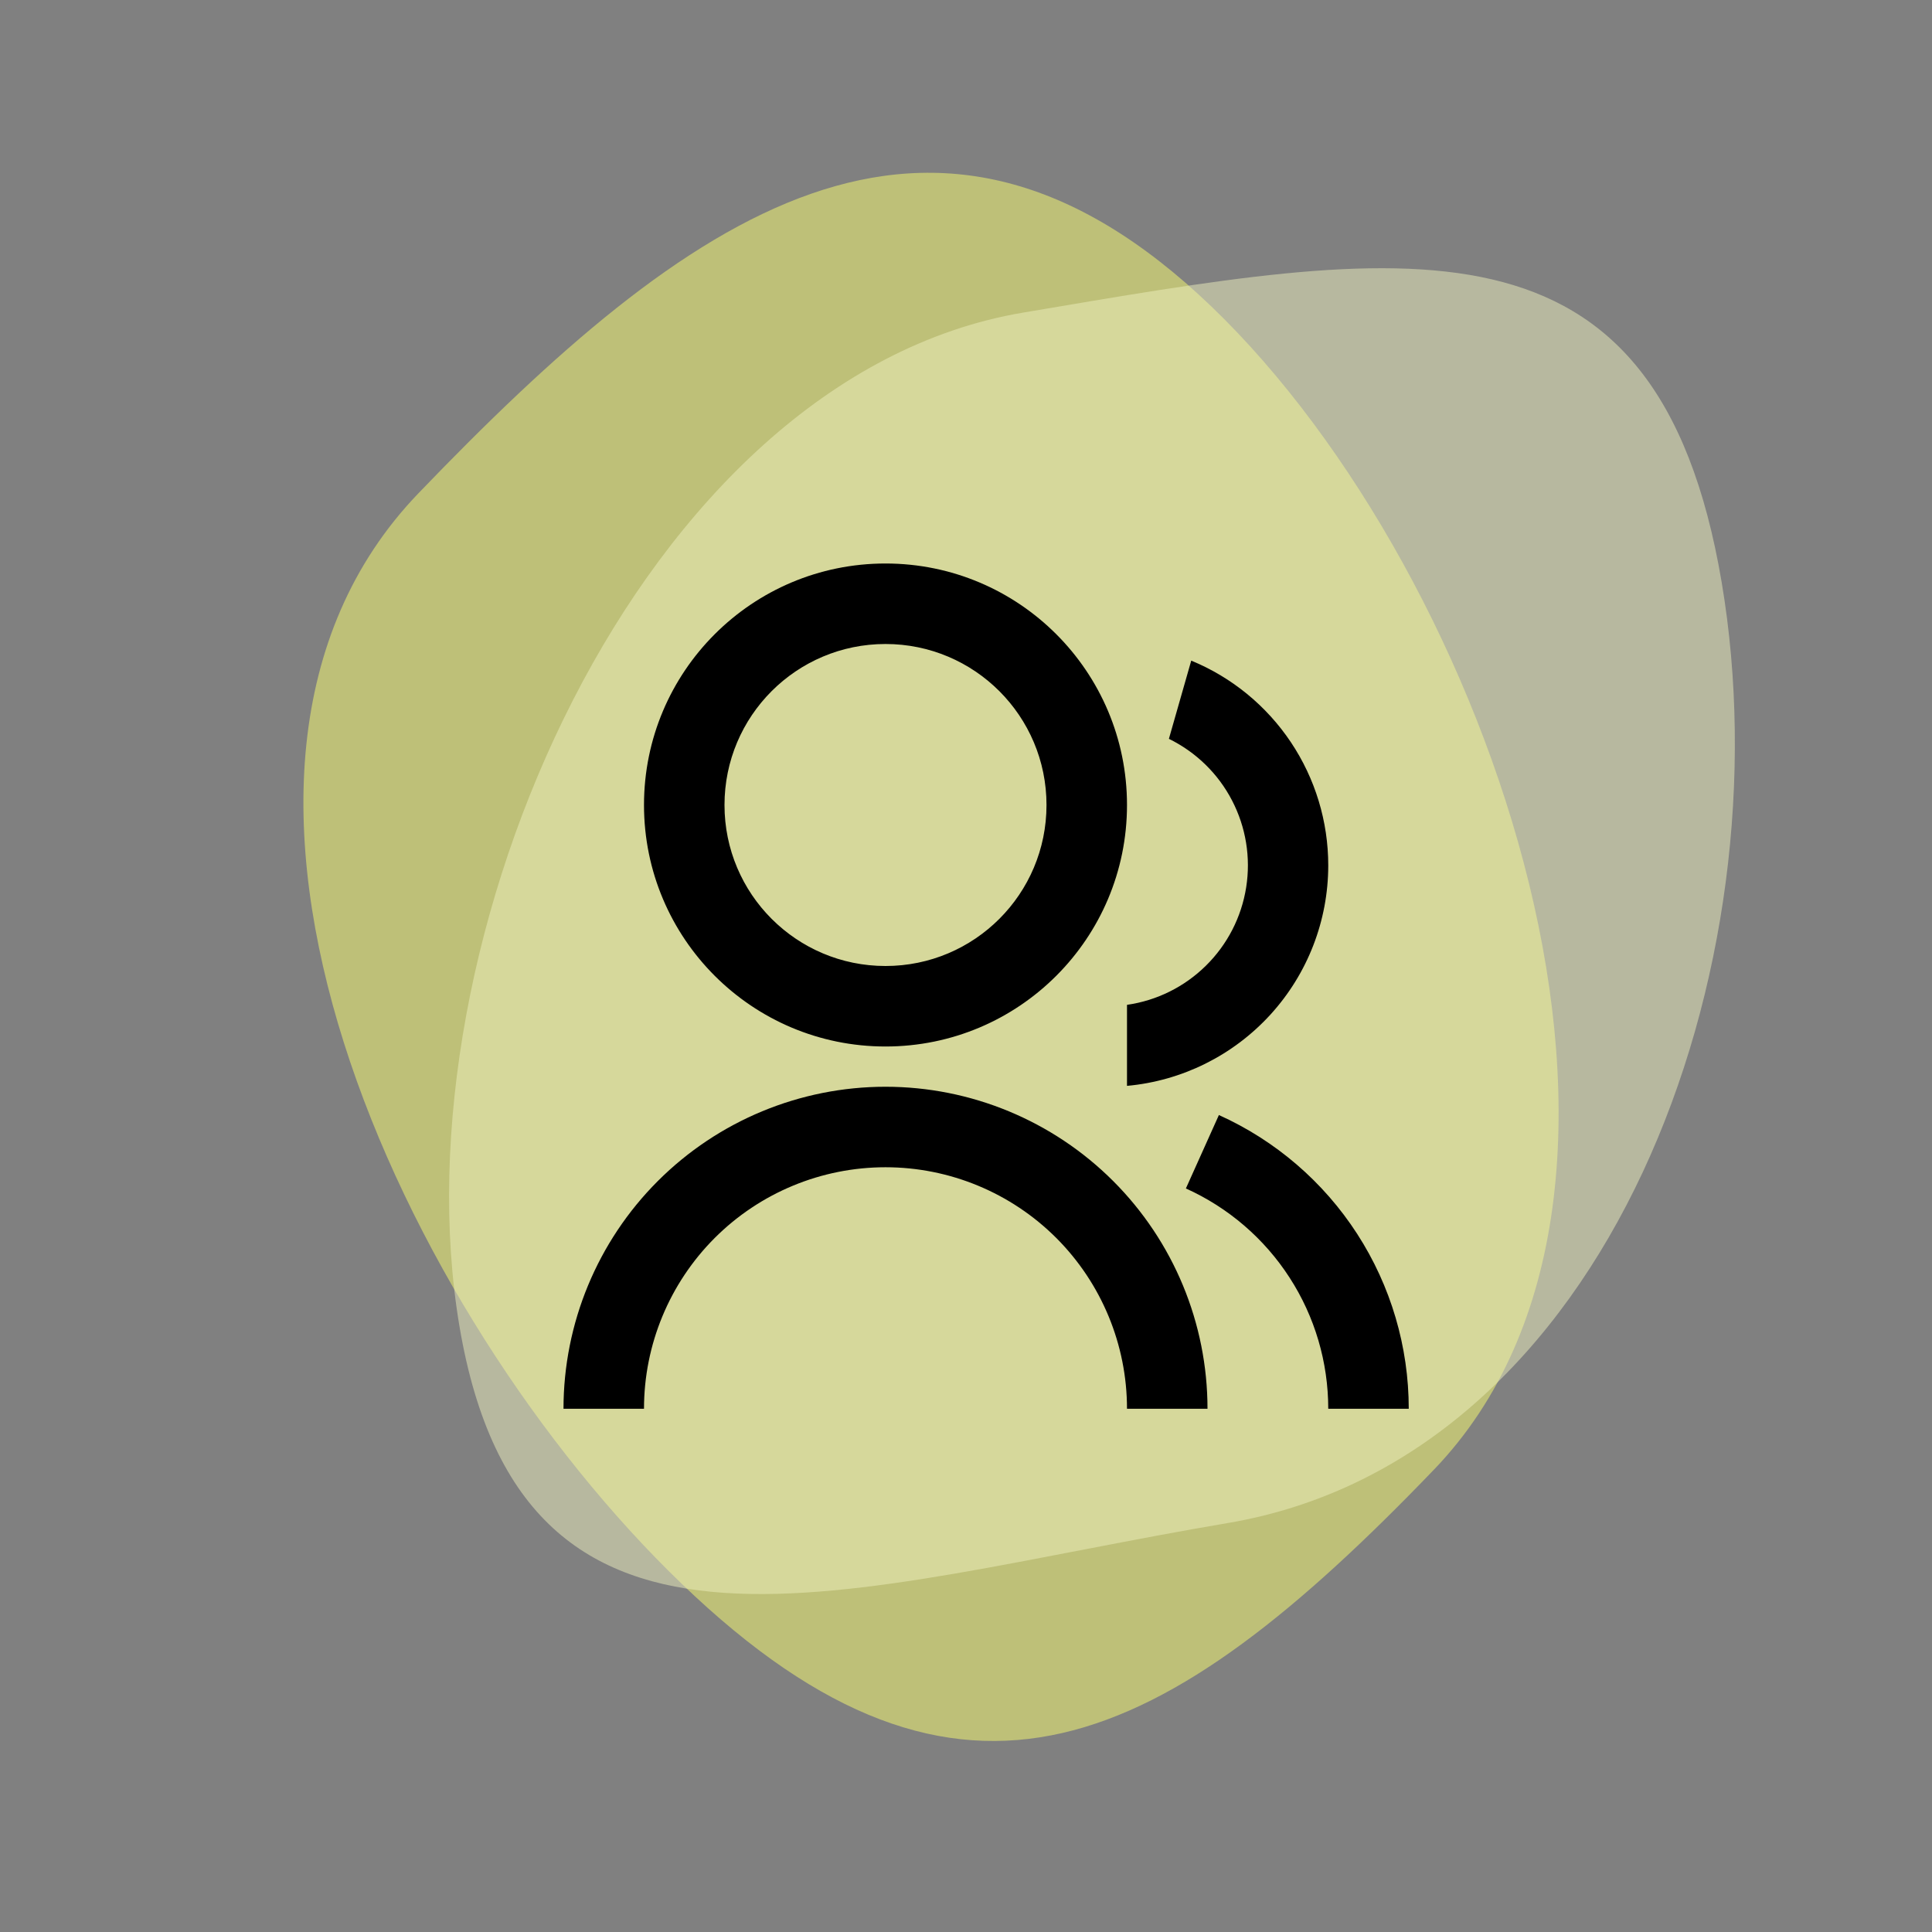
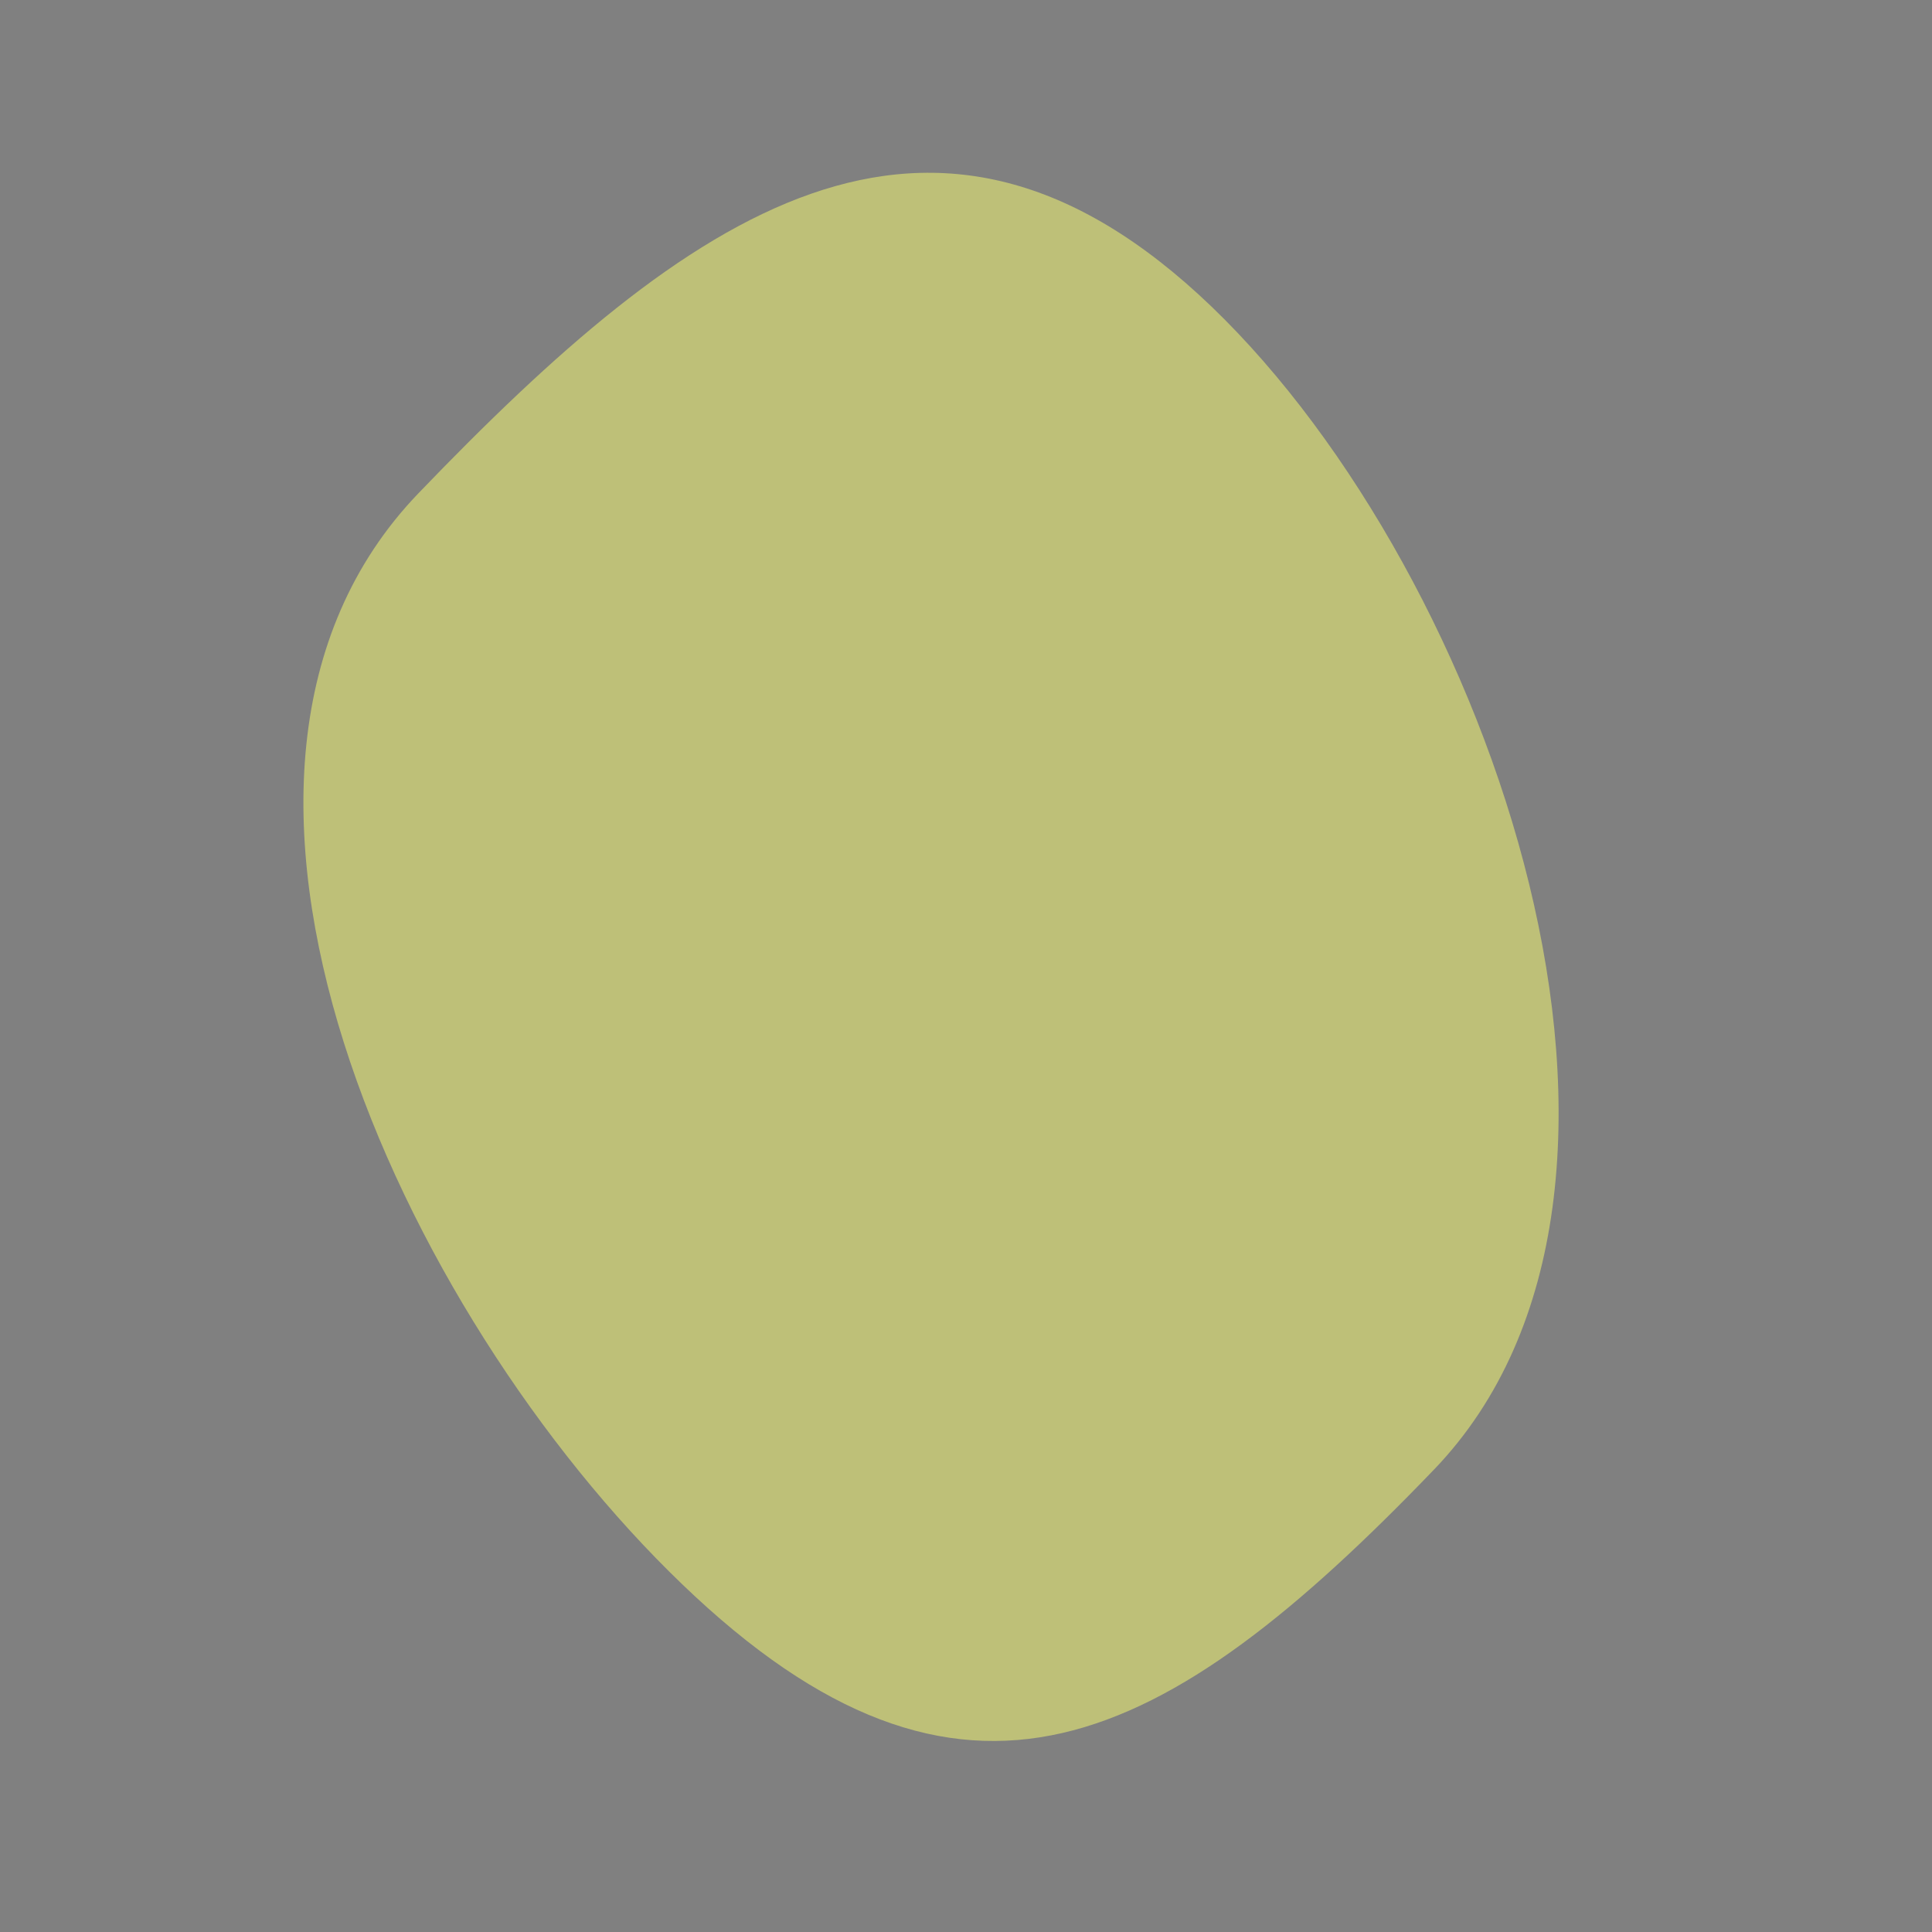
<svg xmlns="http://www.w3.org/2000/svg" width="48" height="48" viewBox="0 0 48 48" fill="none">
  <rect x="0" y="0" width="48" height="48" fill="#808080" stroke="none" />
  <path opacity="0.5" d="M35.629 36.51C28.932 43.478 23.912 46.053 16.944 39.356C9.975 32.659 3.697 19.226 10.394 12.257C17.091 5.289 23.136 0.925 30.105 7.622C37.073 14.319 42.326 29.541 35.629 36.51Z" fill="#FDFF70" />
-   <path opacity="0.5" d="M11.415 32.951C9.805 23.421 15.886 9.377 25.416 7.767C34.946 6.157 41.165 4.939 42.775 14.469C44.384 23.999 40.026 36.231 30.496 37.841C20.966 39.451 13.025 42.481 11.415 32.951Z" fill="#EFF0BE" />
-   <path d="M14 35C14 32.878 14.843 30.843 16.343 29.343C17.843 27.843 19.878 27 22 27C24.122 27 26.157 27.843 27.657 29.343C29.157 30.843 30 32.878 30 35H28C28 33.409 27.368 31.883 26.243 30.757C25.117 29.632 23.591 29 22 29C20.409 29 18.883 29.632 17.757 30.757C16.632 31.883 16 33.409 16 35H14ZM22 26C18.685 26 16 23.315 16 20C16 16.685 18.685 14 22 14C25.315 14 28 16.685 28 20C28 23.315 25.315 26 22 26ZM22 24C24.21 24 26 22.21 26 20C26 17.79 24.21 16 22 16C19.79 16 18 17.79 18 20C18 22.21 19.79 24 22 24ZM30.284 27.703C31.689 28.336 32.882 29.361 33.719 30.656C34.555 31.95 35 33.459 35 35H33C33 33.844 32.667 32.712 32.039 31.742C31.412 30.771 30.517 30.002 29.463 29.527L30.283 27.703H30.284ZM29.596 16.413C30.604 16.828 31.465 17.534 32.071 18.439C32.677 19.345 33 20.41 33 21.5C33 22.872 32.488 24.195 31.562 25.209C30.637 26.222 29.367 26.854 28 26.978V24.965C28.741 24.859 29.428 24.518 29.961 23.992C30.494 23.467 30.845 22.784 30.961 22.045C31.078 21.305 30.954 20.548 30.608 19.884C30.263 19.22 29.713 18.685 29.041 18.356L29.596 16.413V16.413Z" fill="black" />
</svg>